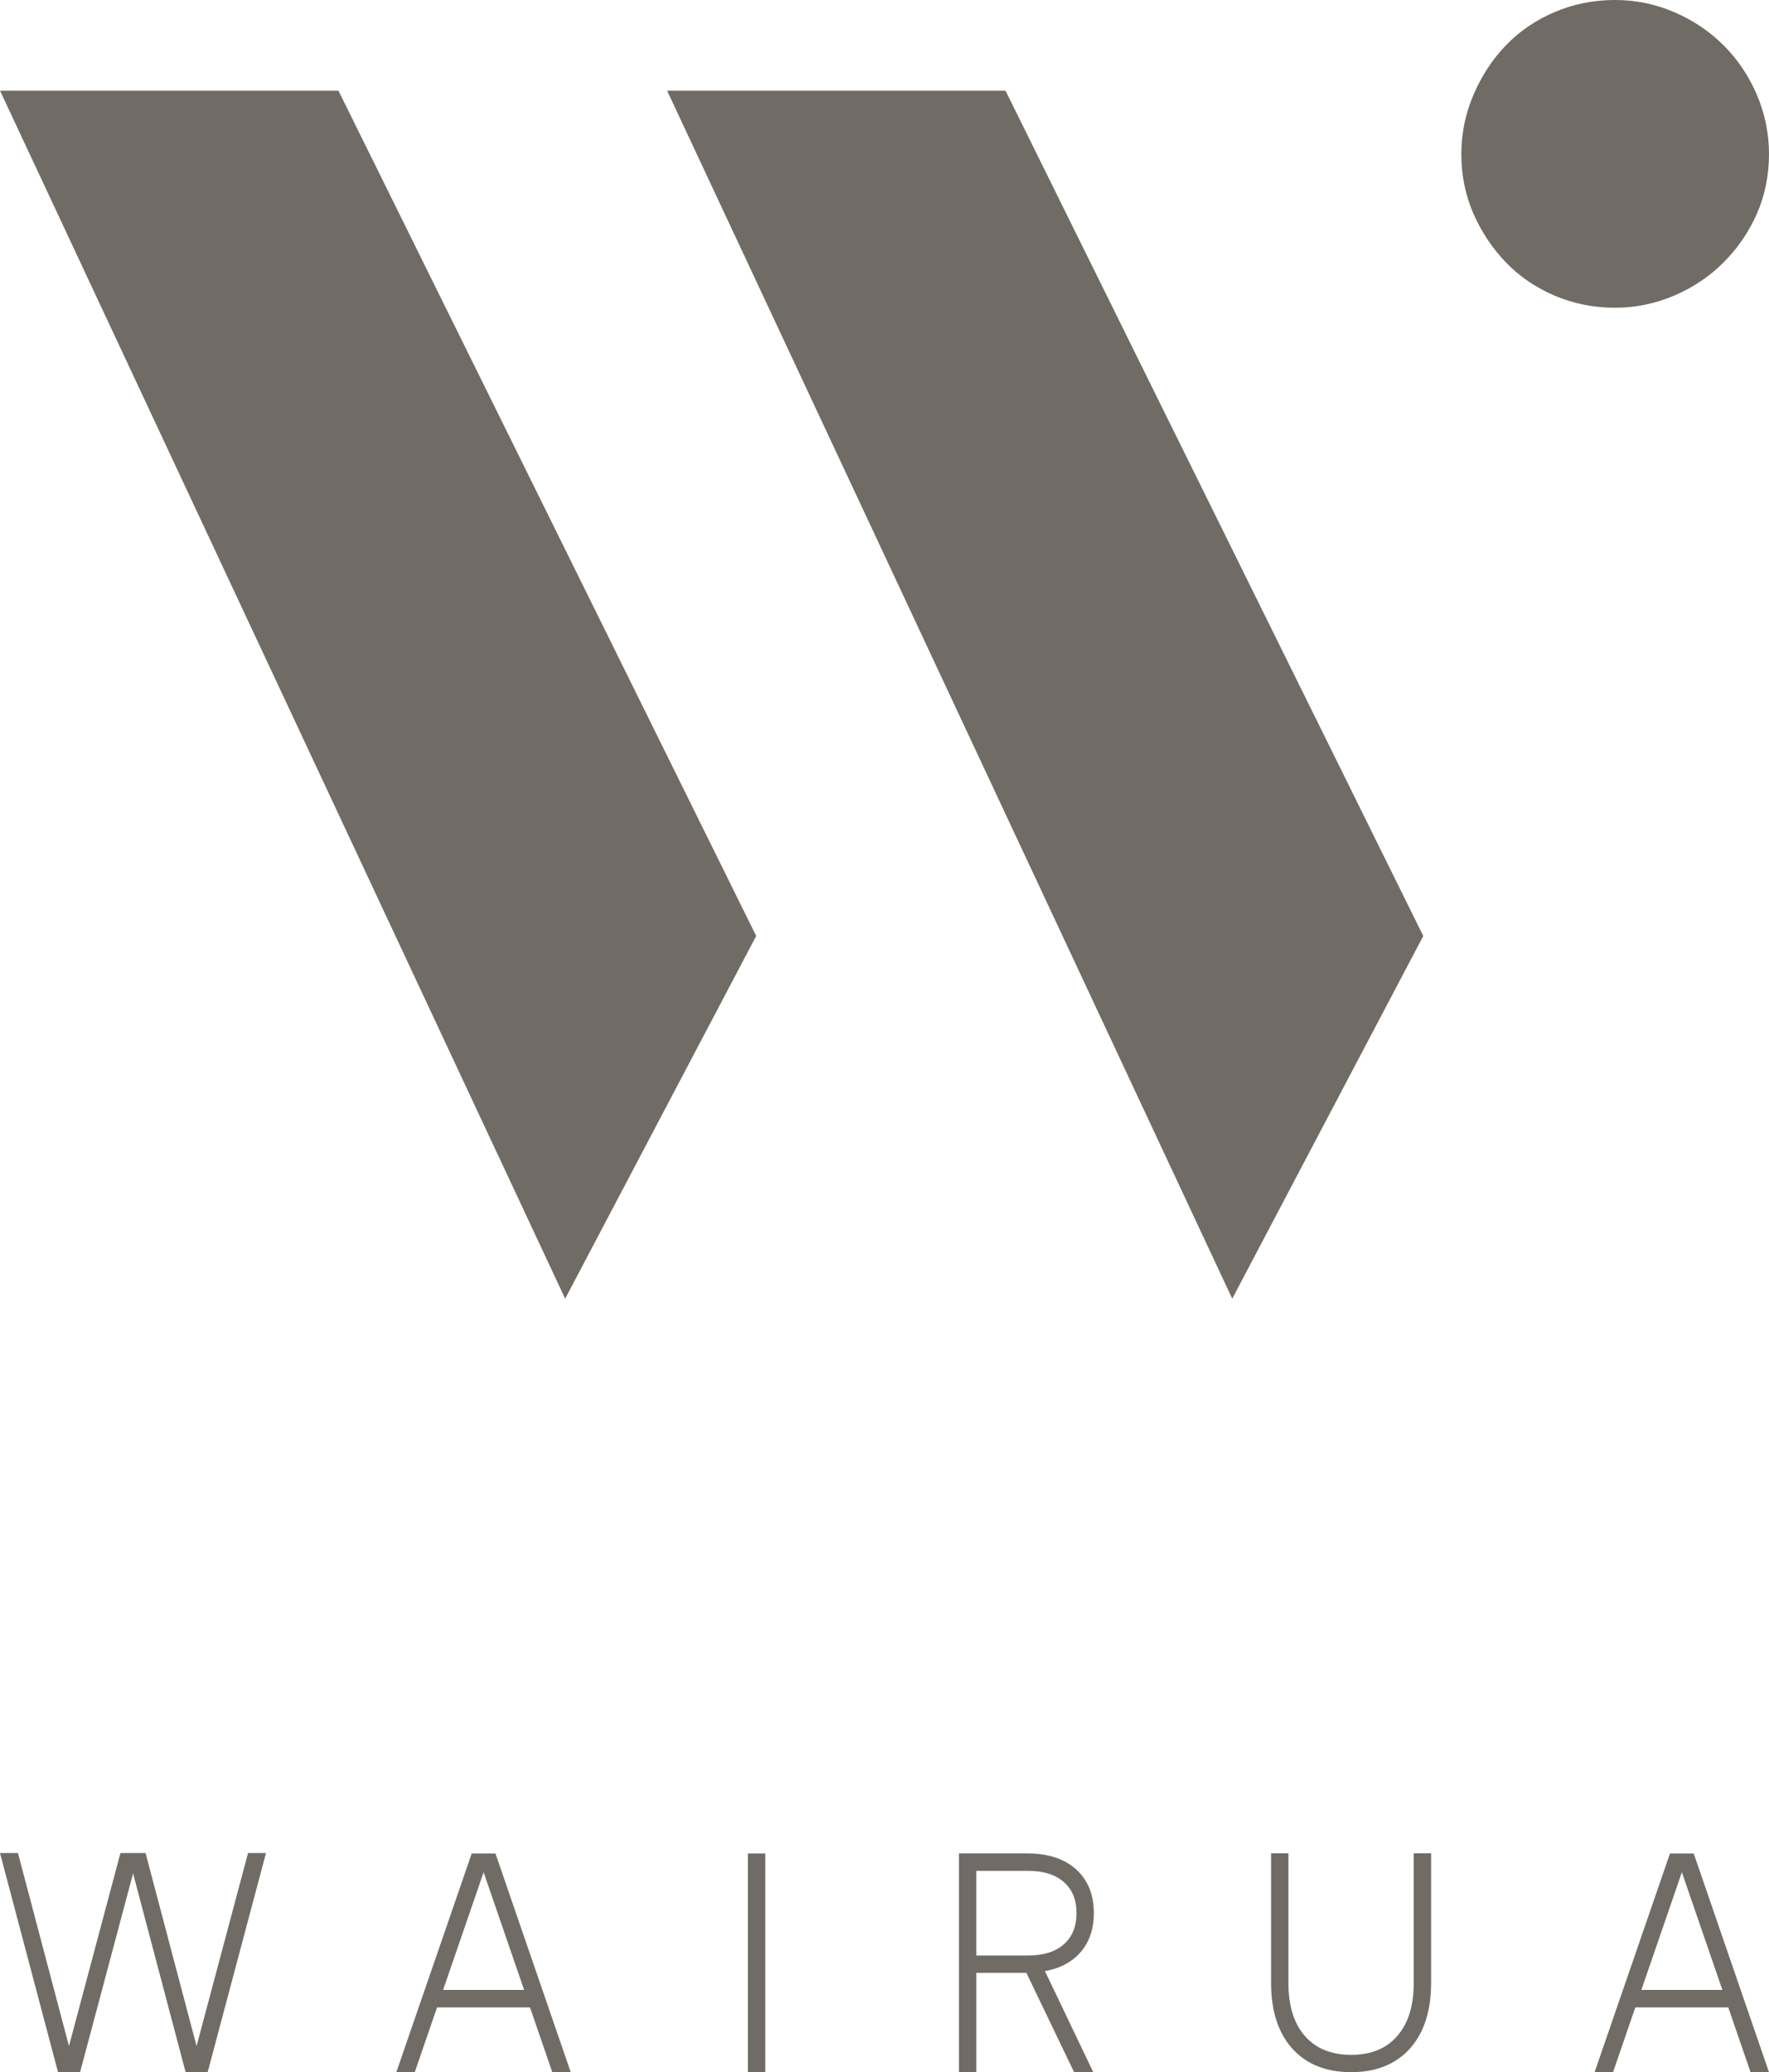
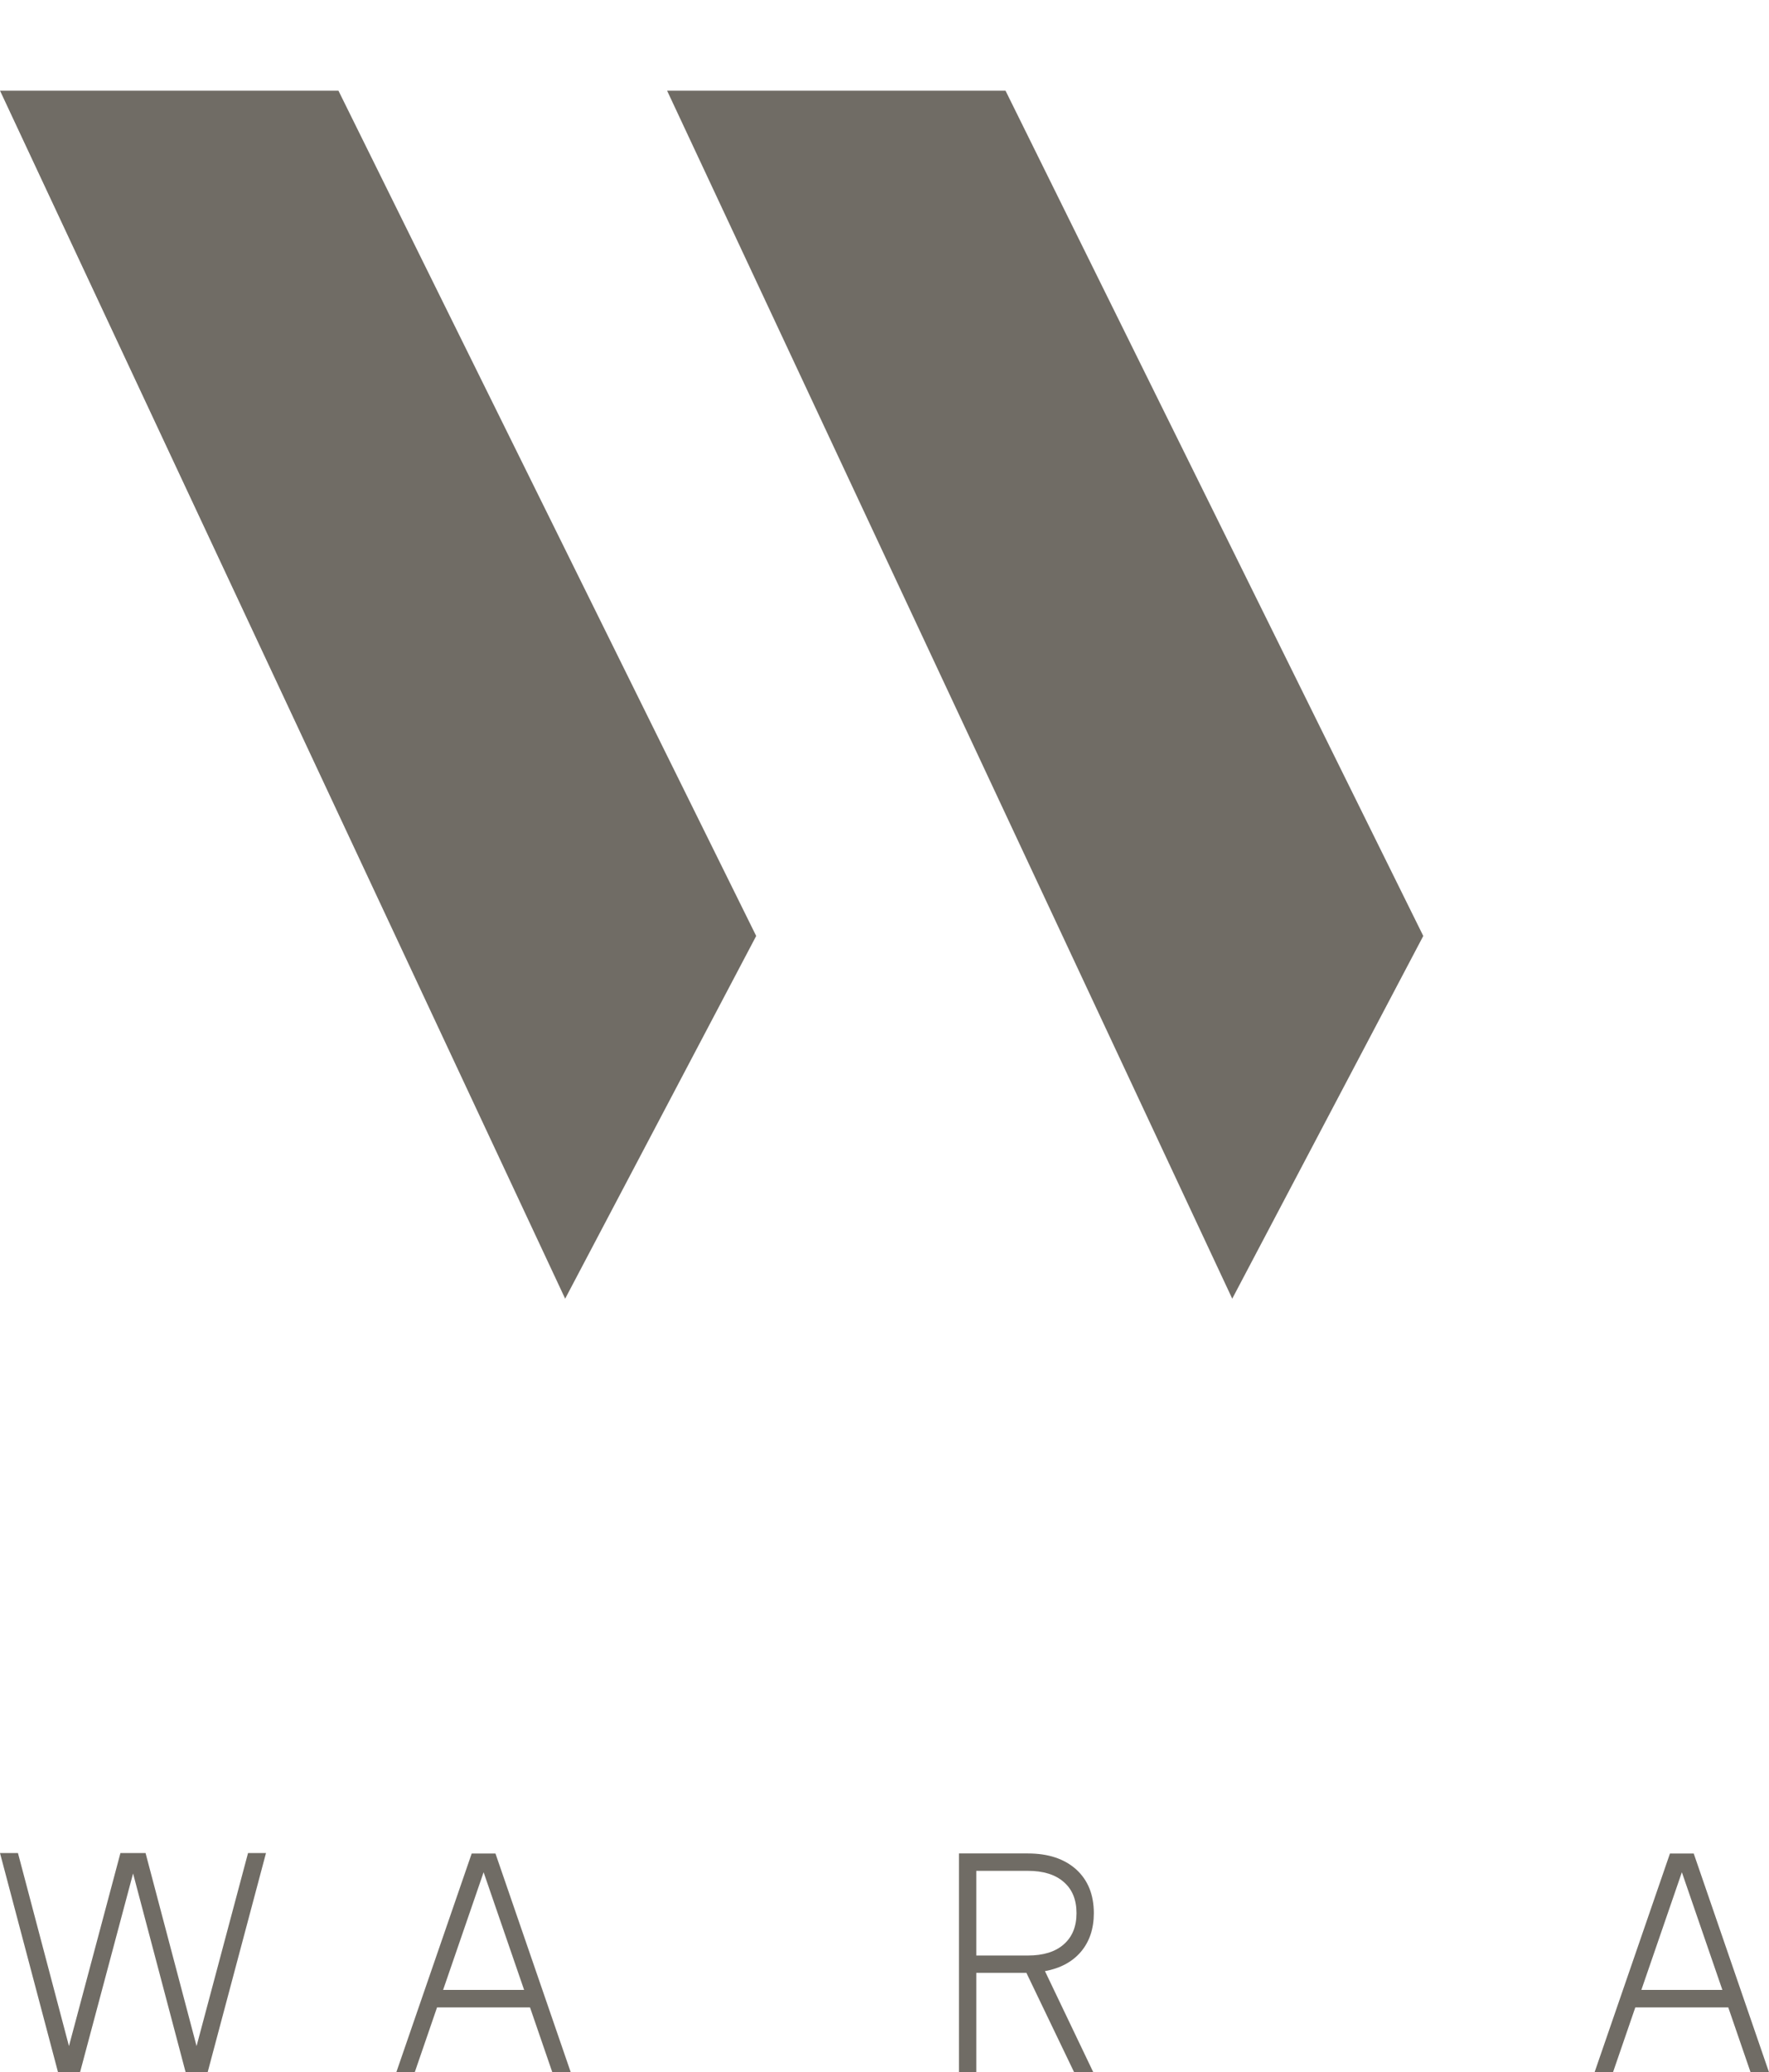
<svg xmlns="http://www.w3.org/2000/svg" version="1.1" id="Layer_1" x="0px" y="0px" viewBox="255.781 226.762 338.828 396.867" style="enable-background:new 0 0 850.39 850.39;" xml:space="preserve">
  <style type="text/css">	.st0{fill:#E1DCD5;}	.st1{fill:#706C65;}</style>
  <g>
    <path class="st1" d="M400.62,406.02l-36.59,69.47L255.79,244.14h64.82L400.62,406.02z M528.39,406.02l-36.59,69.47L383.56,244.14  h64.82L528.39,406.02z" />
-     <path class="st1" d="M592.28,244.91c-1.55-3.62-3.67-6.77-6.36-9.46c-2.69-2.69-5.85-4.81-9.46-6.36  c-3.62-1.55-7.39-2.33-11.32-2.33c-4.14,0-8.01,0.78-11.63,2.33c-3.62,1.55-6.72,3.67-9.3,6.36c-2.59,2.69-4.65,5.84-6.2,9.46  c-1.55,3.62-2.33,7.39-2.33,11.32c0,4.14,0.78,7.96,2.33,11.48c1.55,3.52,3.62,6.62,6.2,9.3c2.58,2.69,5.69,4.81,9.3,6.36  c3.62,1.55,7.49,2.33,11.63,2.33c3.92,0,7.7-0.78,11.32-2.33c3.62-1.55,6.77-3.67,9.46-6.36c2.68-2.68,4.81-5.78,6.36-9.3  c1.55-3.52,2.33-7.34,2.33-11.48C594.6,252.31,593.83,248.53,592.28,244.91z" />
-     <path class="st1" d="M306.73,581.66l-11.17,41.96h-4.23l-10.06-38.05l-10.15,38.05h-4.23l-11.11-41.96h3.44l9.77,36.97l9.86-36.97  h4.81l9.77,36.97l9.86-36.97H306.73z" />
+     <path class="st1" d="M306.73,581.66l-11.17,41.96h-4.23l-10.06-38.05l-10.15,38.05h-4.23l-11.11-41.96h3.44l9.77,36.97l9.86-36.97  h4.81l9.77,36.97l9.86-36.97z" />
    <path class="st1" d="M350.68,581.75l14.41,41.87h-3.53l-4.26-12.39h-17.81l-4.26,12.39h-3.53l14.43-41.87H350.68z M340.65,607.88  h15.52l-7.76-22.54L340.65,607.88z" />
-     <path class="st1" d="M399.04,581.75h3.32v41.87h-3.32V581.75z" />
    <path class="st1" d="M465.29,593.18c0,2.98-0.83,5.44-2.48,7.4c-1.65,1.93-3.95,3.16-6.88,3.7l9.24,19.33h-3.67  c-5.95-12.4-8.99-18.74-9.13-19.01h-9.59v19.01h-3.32v-41.87h13.18c3.91,0,7,1.02,9.27,3.06  C464.16,586.85,465.29,589.64,465.29,593.18z M442.78,601.29h9.86c2.98,0,5.27-0.71,6.88-2.13c1.63-1.42,2.45-3.41,2.45-5.98  c0-2.59-0.82-4.58-2.45-5.98c-1.62-1.42-3.91-2.13-6.88-2.13h-9.86V601.29z" />
-     <path class="st1" d="M526.56,581.72h3.33v24.82c0,5.35-1.35,9.53-4.06,12.57c-2.72,3.01-6.47,4.52-11.25,4.52  c-4.8,0-8.56-1.51-11.29-4.52c-2.7-3.03-4.05-7.22-4.05-12.57v-24.82h3.32v24.82c0,4.37,1.05,7.76,3.15,10.15  c2.08,2.41,5.03,3.62,8.87,3.62c3.81,0,6.76-1.2,8.83-3.62c2.1-2.39,3.15-5.77,3.15-10.15V581.72z" />
    <path class="st1" d="M580.19,581.75l14.41,41.87h-3.53l-4.26-12.39H569l-4.26,12.39h-3.53l14.43-41.87H580.19z M570.16,607.88  h15.52l-7.76-22.54L570.16,607.88z" />
  </g>
</svg>